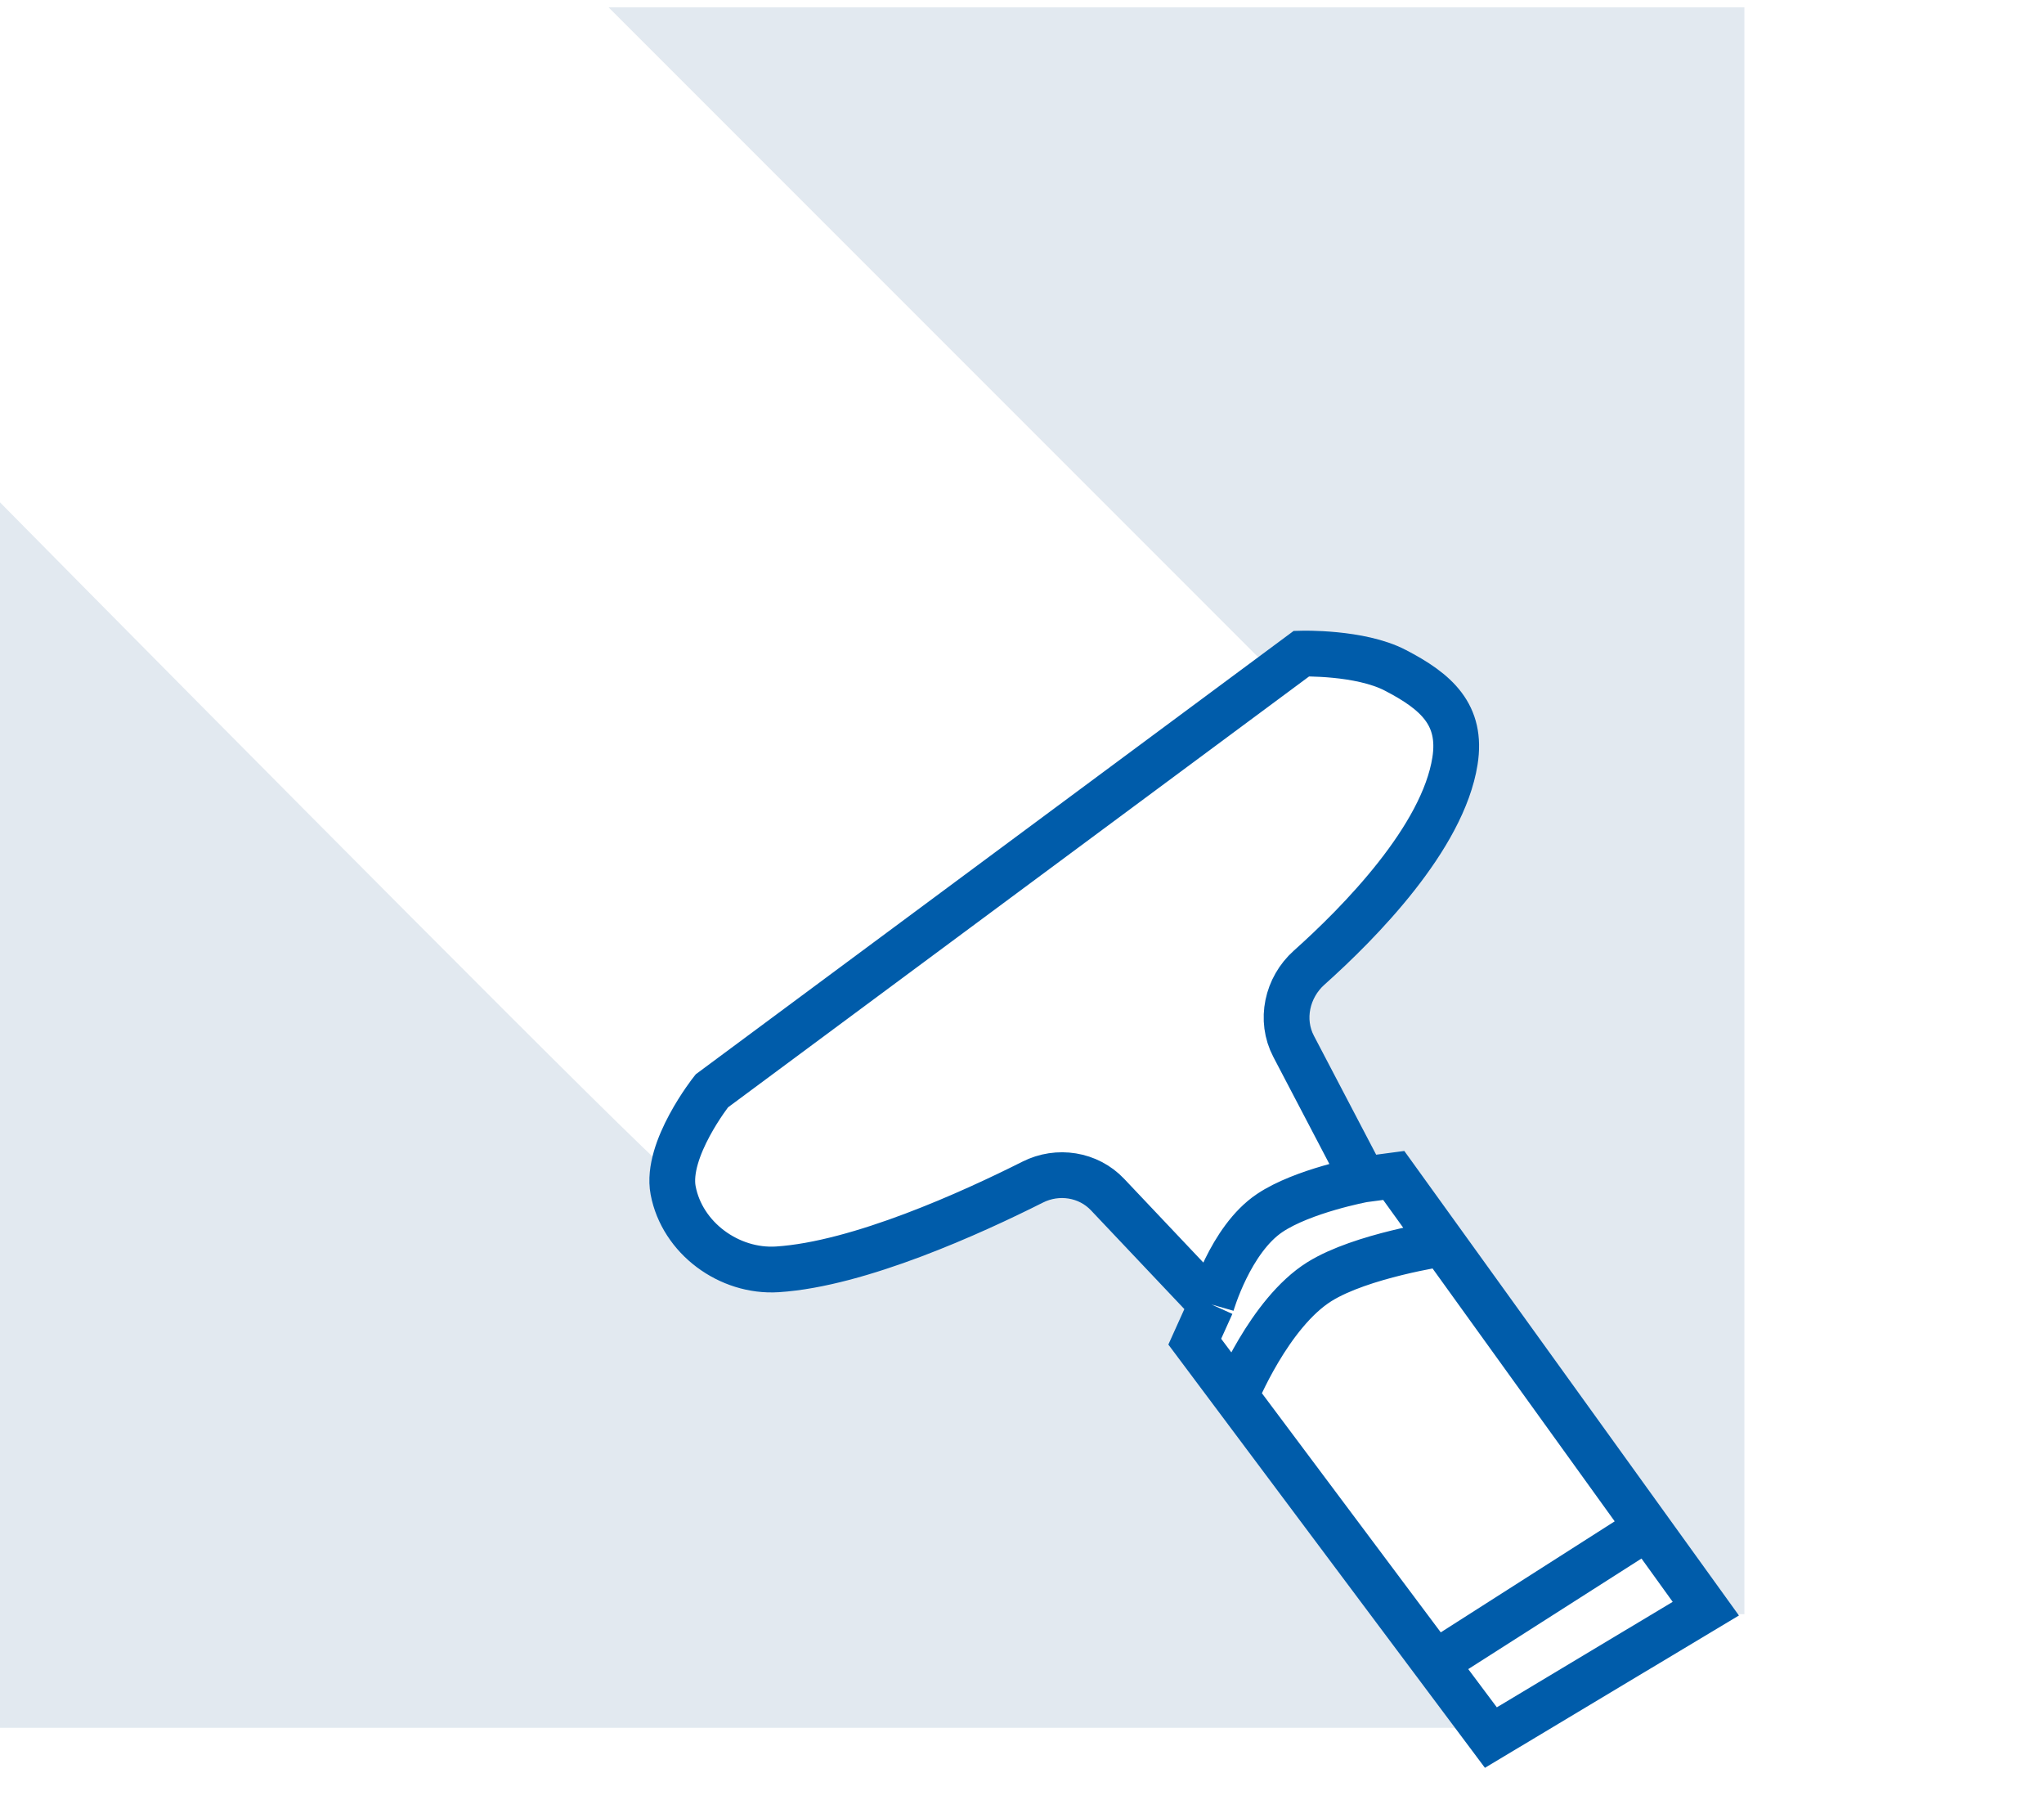
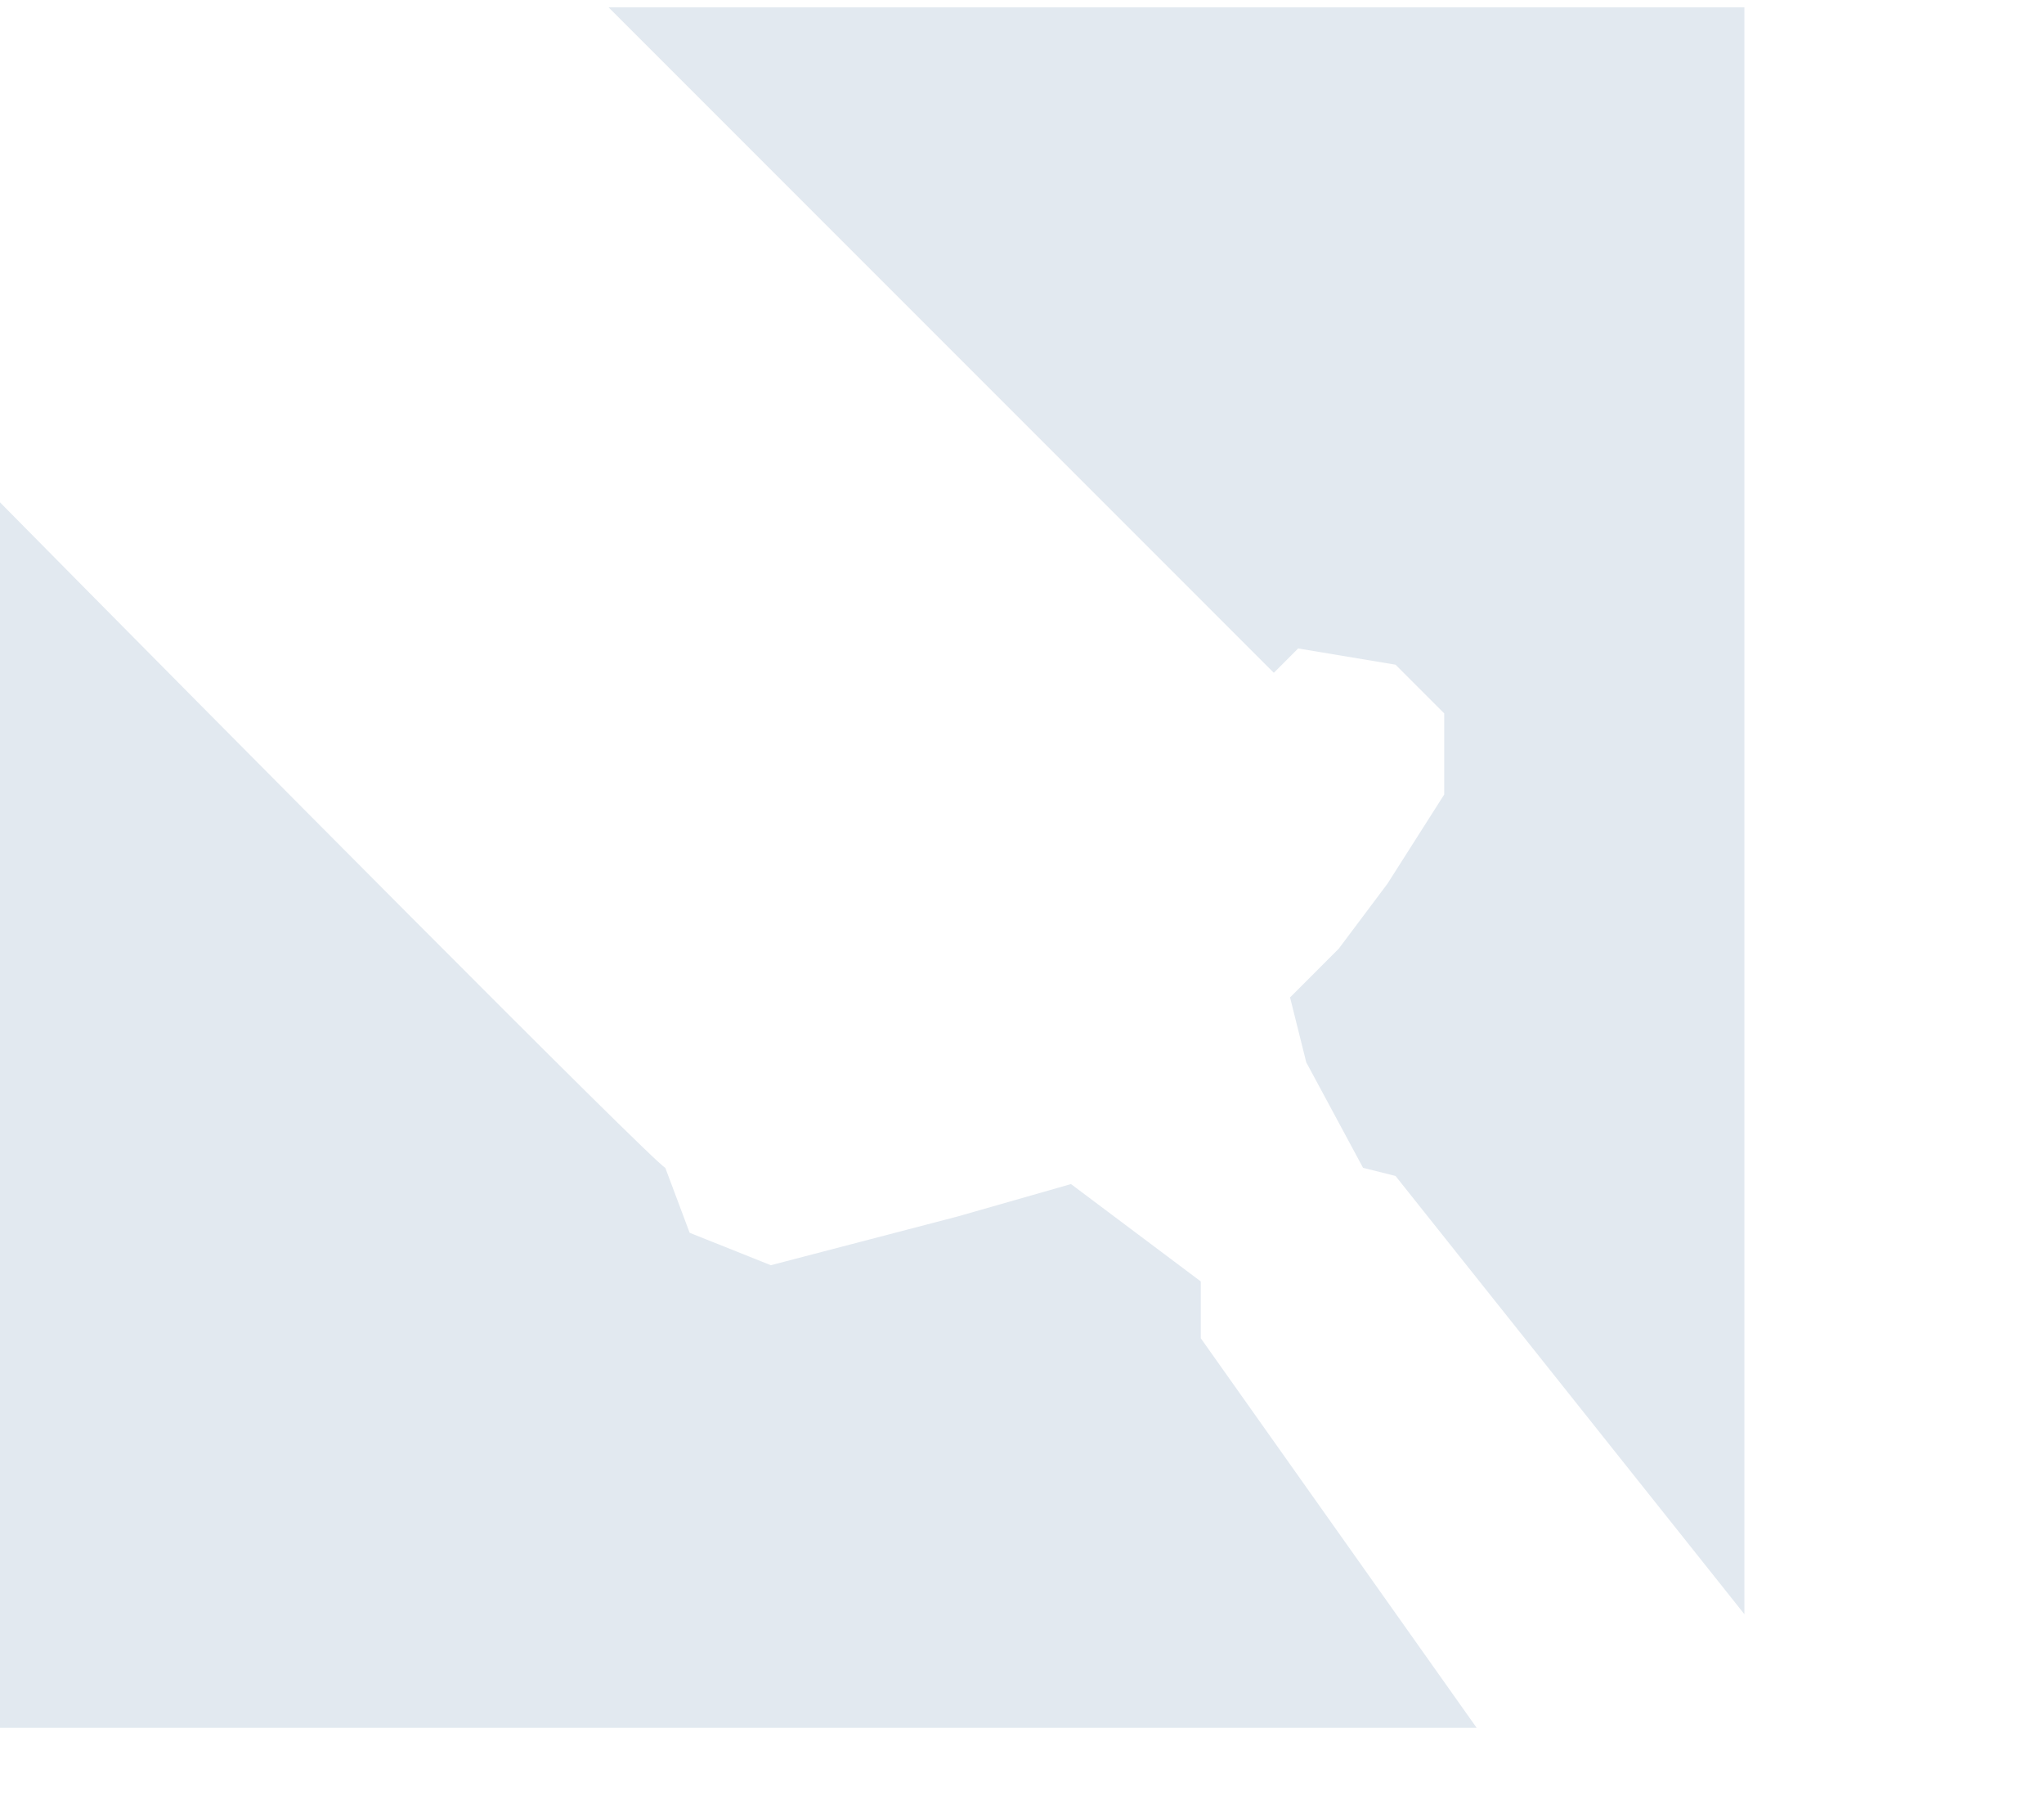
<svg xmlns="http://www.w3.org/2000/svg" width="134" height="118" viewBox="0 0 134 118" fill="none">
  <path d="M0 32.925C14.184 47.287 42.765 76.116 43.616 76.541L45.212 80.797L50.531 82.924L62.764 79.733L70.211 77.605L78.722 83.988V87.712L96.806 113.243H0V32.925Z" fill="#E2E9F0" />
-   <path d="M114.359 1.011V105.796H111.699L91.487 77.073L89.36 76.541L85.636 69.627L84.573 65.372L87.764 62.18L90.955 57.925L94.679 52.074V46.755L91.487 43.564L85.104 42.5L83.509 44.096L39.893 0.479H114.359V1.011Z" fill="#E2E9F0" />
-   <path d="M89.376 77.305L91.371 77.04L94.585 81.5M89.376 77.305C89.376 77.305 85.419 78.042 83.242 79.5C80.64 81.243 79.425 85.498 79.425 85.498M89.376 77.305L84.806 68.577C83.902 66.851 84.371 64.72 85.823 63.422C89.147 60.451 94.592 54.909 95.385 49.876C95.863 46.847 94.178 45.328 91.453 43.921C89.141 42.727 85.322 42.838 85.322 42.838L46.665 71.497C46.665 71.497 43.622 75.332 44.129 78.017C44.719 81.139 47.797 83.398 50.968 83.194C56.328 82.848 63.739 79.471 67.701 77.477C69.342 76.651 71.348 76.96 72.61 78.294L79.425 85.498M79.425 85.498L78.326 87.934L81 91.508M108 100.12L111.829 105.434L97.739 113.882L94.086 109M108 100.12L94.086 109M108 100.12L94.585 81.5M94.086 109L81 91.508M94.585 81.5C94.585 81.5 89.237 82.292 86.5 84C83.197 86.061 81 91.508 81 91.508" stroke="#005CAA" stroke-width="3" />
+   <path d="M114.359 1.011V105.796L91.487 77.073L89.36 76.541L85.636 69.627L84.573 65.372L87.764 62.18L90.955 57.925L94.679 52.074V46.755L91.487 43.564L85.104 42.5L83.509 44.096L39.893 0.479H114.359V1.011Z" fill="#E2E9F0" />
</svg>